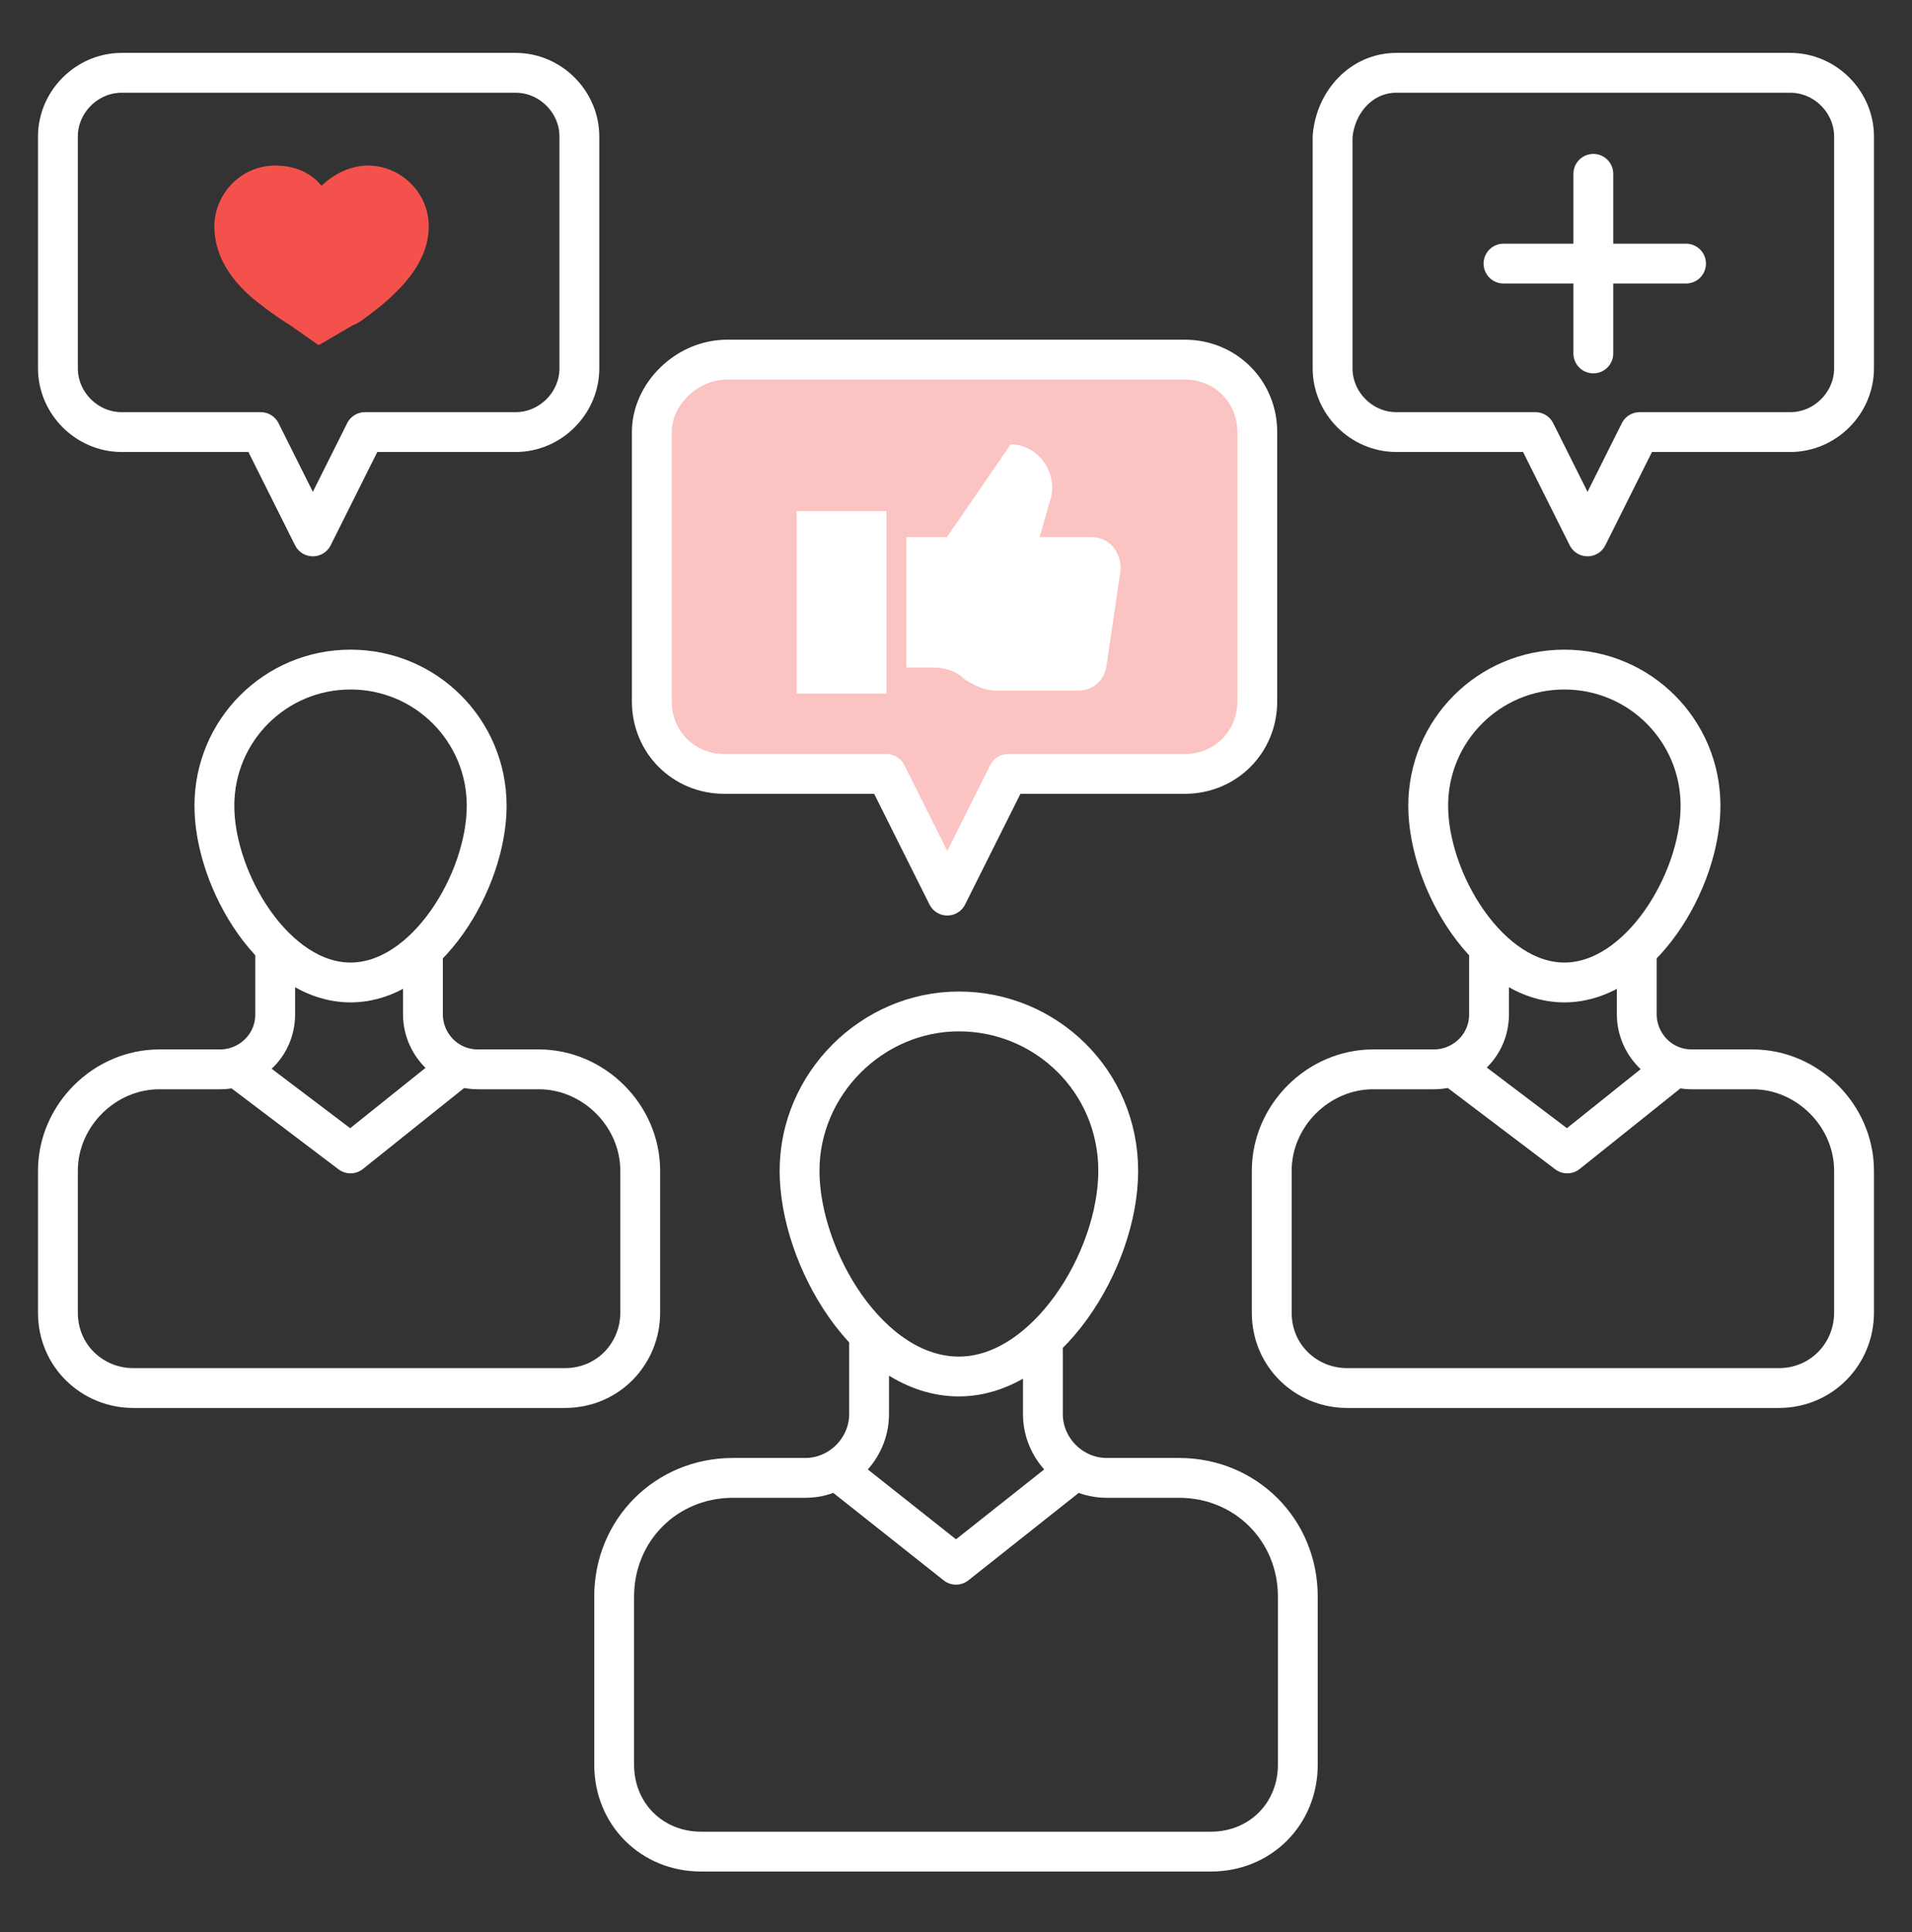
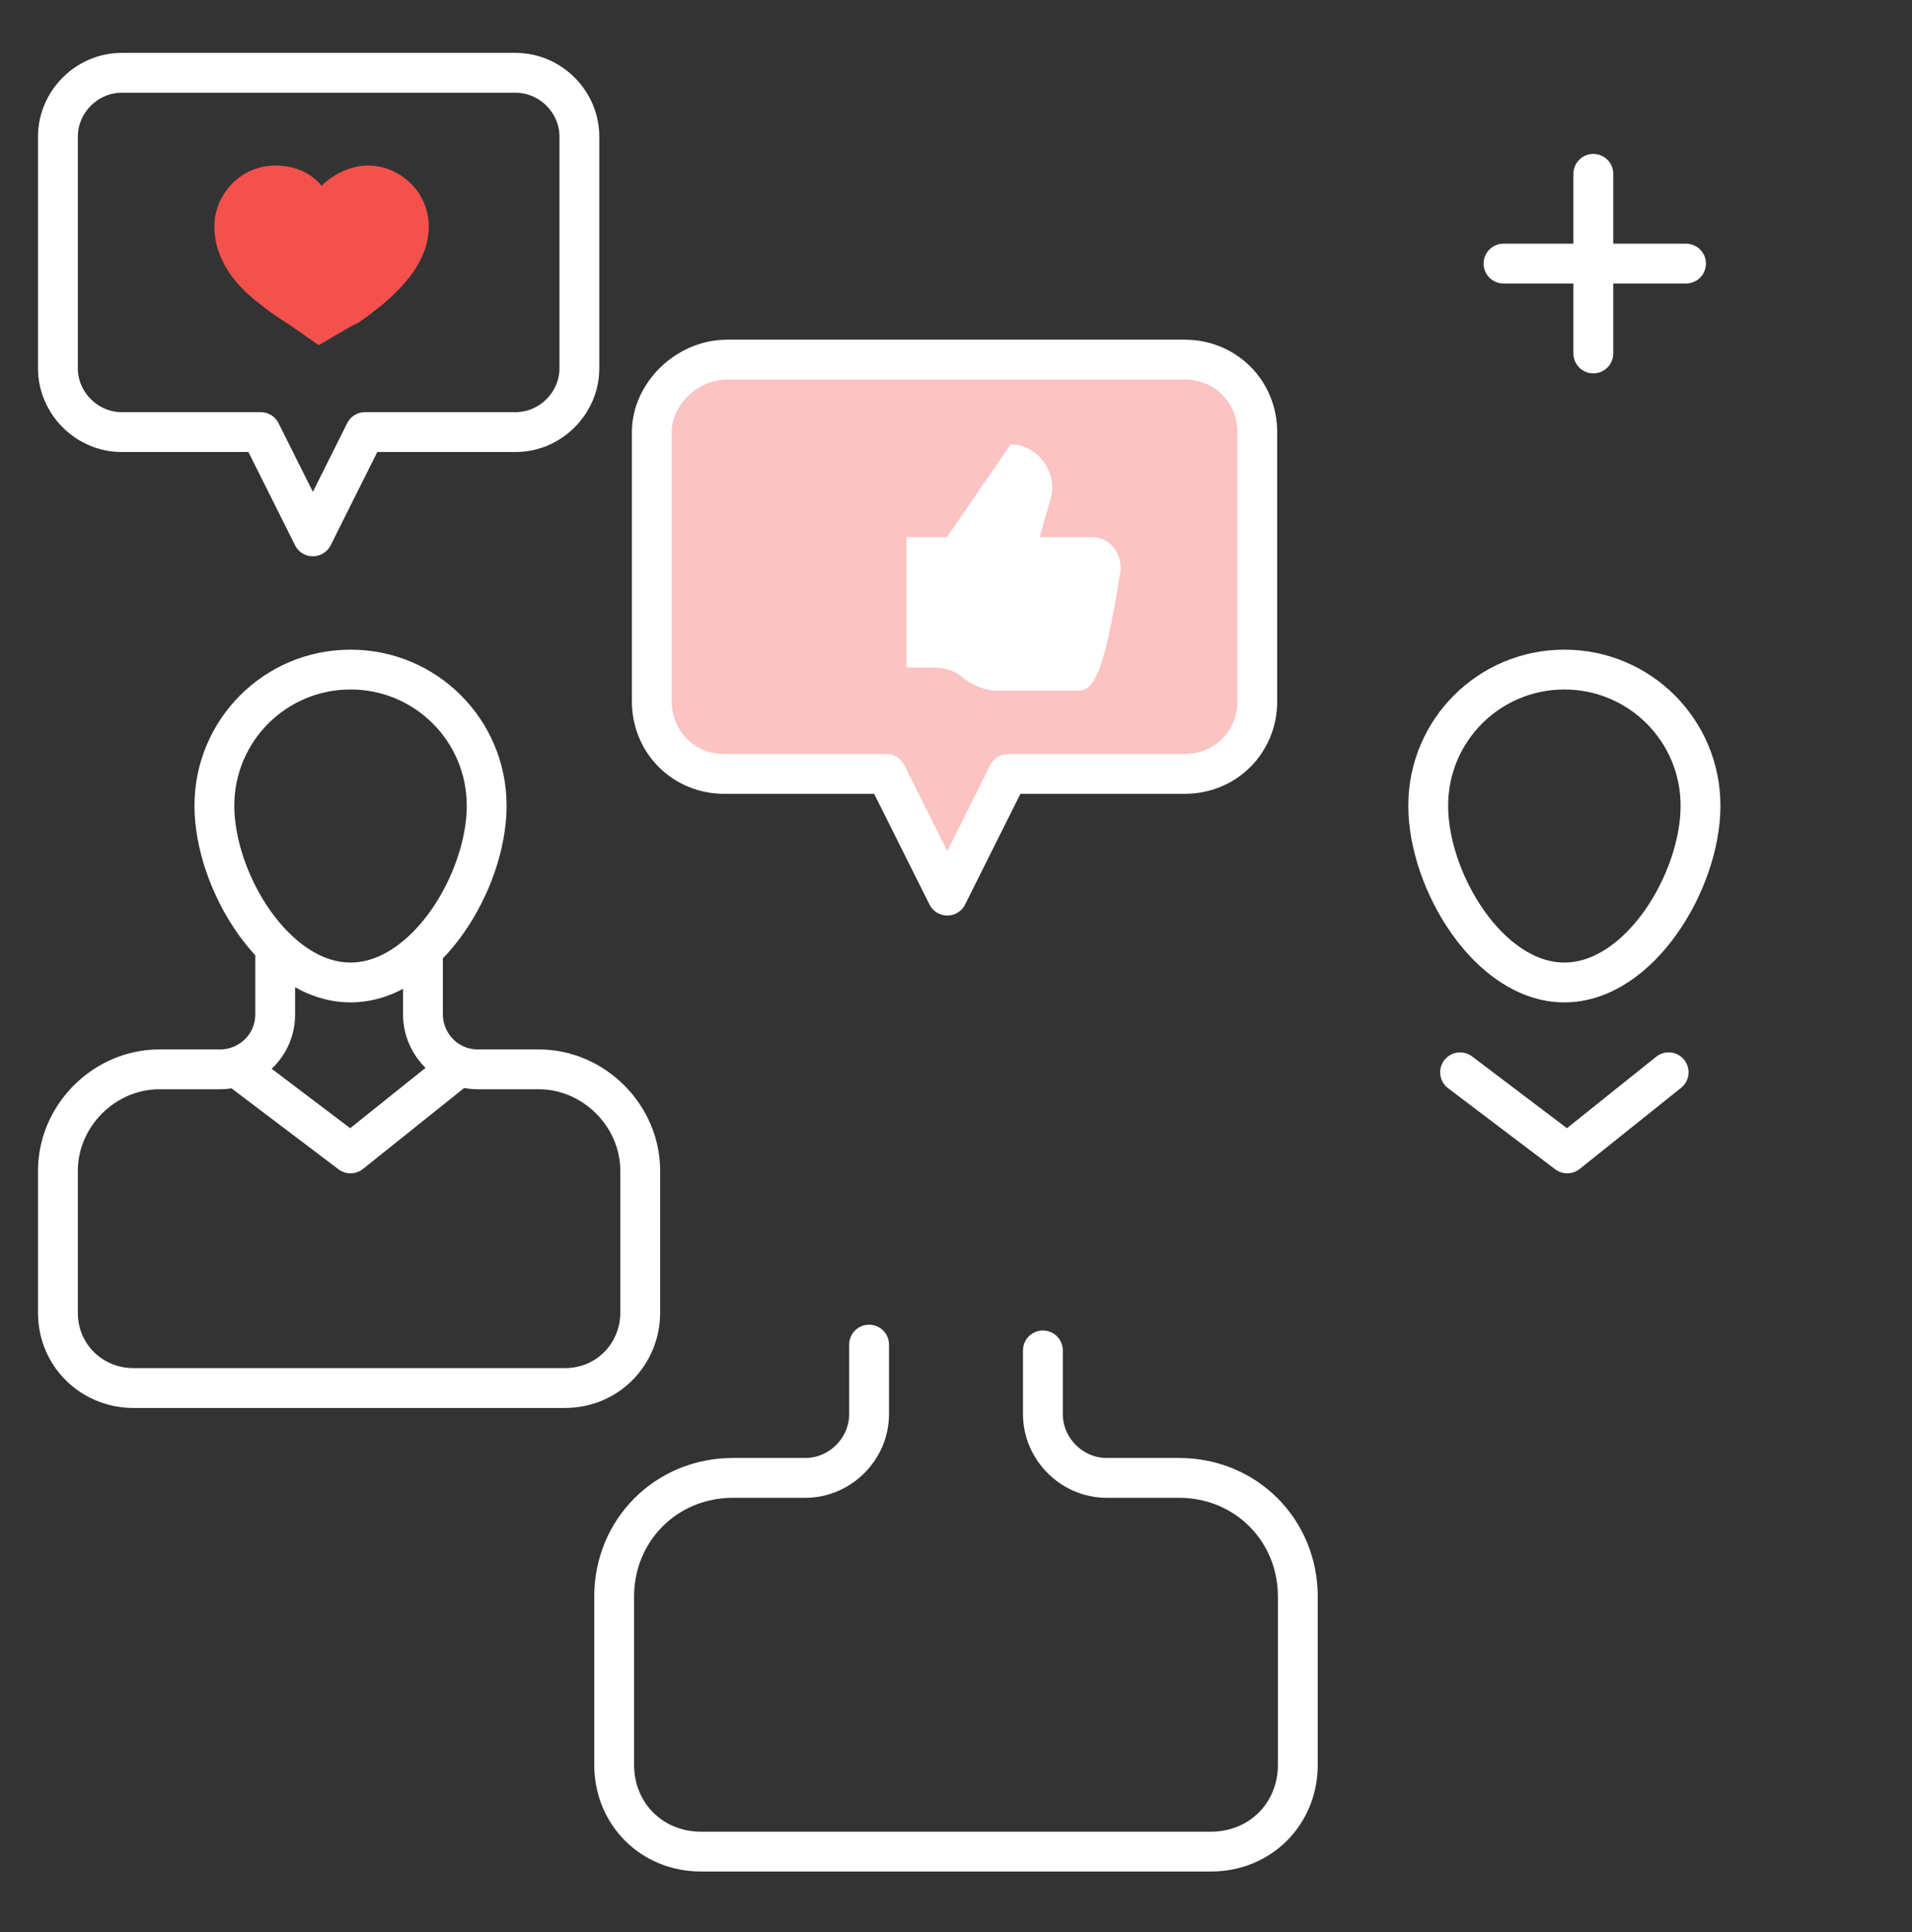
<svg xmlns="http://www.w3.org/2000/svg" width="96" height="97" viewBox="0 0 96 97" fill="none">
  <rect x="0" y="0" width="96" height="97" fill="#333333" stroke="none" />
  <path d="M21.235 48.161V50.925C21.235 52.379 22.399 53.688 23.999 53.688H27.054C29.817 53.688 32.145 56.016 32.145 58.779V65.906C32.145 67.943 30.545 69.688 28.363 69.688H6.69C4.654 69.688 2.908 68.088 2.908 65.906V58.779C2.908 56.016 5.235 53.688 7.999 53.688H11.054C12.508 53.688 13.817 52.525 13.817 50.925V48.016" stroke="white" stroke-width="2" stroke-miterlimit="10" stroke-linecap="round" stroke-linejoin="round" />
  <path d="M24.436 40.454C24.436 44.235 21.382 49.326 17.6 49.326C13.818 49.326 10.764 44.235 10.764 40.454C10.764 36.672 13.818 33.617 17.6 33.617C21.382 33.617 24.436 36.672 24.436 40.454Z" stroke="white" stroke-width="2" stroke-miterlimit="10" stroke-linecap="round" stroke-linejoin="round" />
-   <path d="M82.181 48.161V50.925C82.181 52.379 83.344 53.688 84.944 53.688H87.999C90.763 53.688 93.09 56.016 93.09 58.779V65.906C93.09 67.943 91.49 69.688 89.308 69.688H67.635C65.599 69.688 63.853 68.088 63.853 65.906V58.779C63.853 56.016 66.181 53.688 68.944 53.688H71.999C73.454 53.688 74.763 52.525 74.763 50.925V48.016" stroke="white" stroke-width="2" stroke-miterlimit="10" stroke-linecap="round" stroke-linejoin="round" />
  <path d="M85.382 40.454C85.382 44.235 82.327 49.326 78.545 49.326C74.763 49.326 71.709 44.235 71.709 40.454C71.709 36.672 74.763 33.617 78.545 33.617C82.327 33.617 85.382 36.672 85.382 40.454Z" stroke="white" stroke-width="2" stroke-miterlimit="10" stroke-linecap="round" stroke-linejoin="round" />
  <path d="M52.363 67.799V70.999C52.363 72.744 53.818 74.199 55.563 74.199H59.2C62.545 74.199 65.163 76.817 65.163 80.162V88.599C65.163 91.072 63.272 92.962 60.8 92.962H35.2C32.727 92.962 30.836 91.072 30.836 88.599V80.162C30.836 76.817 33.454 74.199 36.8 74.199H40.436C42.181 74.199 43.636 72.744 43.636 70.999V67.508" stroke="white" stroke-width="2" stroke-miterlimit="10" stroke-linecap="round" stroke-linejoin="round" />
-   <path d="M56.145 58.781C56.145 63.29 52.508 69.109 48.145 69.109C43.635 69.109 40.145 63.145 40.145 58.781C40.145 54.418 43.781 50.781 48.145 50.781C52.508 50.781 56.145 54.272 56.145 58.781Z" stroke="white" stroke-width="2" stroke-miterlimit="10" stroke-linecap="round" stroke-linejoin="round" />
-   <path d="M42 73.805L48 78.559L54 73.805" stroke="white" stroke-width="2" stroke-miterlimit="10" stroke-linecap="round" stroke-linejoin="round" />
  <path d="M12.217 53.836L17.599 57.909L22.689 53.836" stroke="white" stroke-width="2" stroke-miterlimit="10" stroke-linecap="round" stroke-linejoin="round" />
  <path d="M73.309 53.836L78.69 57.909L83.781 53.836" stroke="white" stroke-width="2" stroke-miterlimit="10" stroke-linecap="round" stroke-linejoin="round" />
  <path d="M6.108 3.656H25.89C27.636 3.656 29.09 5.111 29.09 6.856V18.493C29.09 20.238 27.636 21.693 25.89 21.693H18.326L15.708 26.929L13.09 21.693H6.108C4.363 21.693 2.908 20.238 2.908 18.493V6.856C2.908 5.111 4.363 3.656 6.108 3.656Z" stroke="white" stroke-width="2" stroke-miterlimit="10" stroke-linecap="round" stroke-linejoin="round" />
  <path d="M36.508 18.055H59.49C61.527 18.055 63.127 19.655 63.127 21.691V35.218C63.127 37.255 61.527 38.855 59.49 38.855H50.617L47.563 44.964L44.508 38.855H36.363C34.327 38.855 32.727 37.255 32.727 35.218V21.691C32.727 19.8 34.472 18.055 36.508 18.055Z" fill="#FBC3C1" stroke="white" stroke-width="2" stroke-miterlimit="10" stroke-linecap="round" stroke-linejoin="round" />
-   <path d="M70.108 3.656H89.89C91.635 3.656 93.09 5.111 93.09 6.856V18.493C93.09 20.238 91.635 21.693 89.89 21.693H82.326L79.708 26.929L77.09 21.693H70.108C68.363 21.693 66.908 20.238 66.908 18.493V6.856C67.054 5.111 68.363 3.656 70.108 3.656Z" stroke="white" stroke-width="2" stroke-miterlimit="10" stroke-linecap="round" stroke-linejoin="round" />
  <path d="M16 17.331L17.745 16.312C17.891 16.312 18.473 15.876 19.2 15.294C20.218 14.422 21.527 13.113 21.527 11.367C21.527 9.622 20.073 8.312 18.473 8.312C17.6 8.312 16.727 8.749 16.145 9.331C15.564 8.603 14.691 8.312 13.818 8.312C12.073 8.312 10.764 9.767 10.764 11.367C10.764 13.113 11.927 14.422 13.091 15.294C13.818 15.876 14.546 16.312 14.546 16.312L16 17.331Z" fill="#F5514C" />
-   <path d="M52.199 26.967H54.817C55.69 26.967 56.271 27.694 56.271 28.567L55.544 33.513C55.399 34.24 54.817 34.676 54.09 34.676H50.017C49.435 34.676 48.853 34.385 48.417 34.094C47.98 33.658 47.399 33.513 46.817 33.513H45.508V26.967H47.544L50.744 22.312C52.053 22.312 53.071 23.622 52.781 24.931L52.199 26.967Z" fill="white" />
-   <path d="M40 25.656H44.509V34.82H40V25.656Z" fill="white" />
+   <path d="M52.199 26.967H54.817C55.69 26.967 56.271 27.694 56.271 28.567C55.399 34.24 54.817 34.676 54.09 34.676H50.017C49.435 34.676 48.853 34.385 48.417 34.094C47.98 33.658 47.399 33.513 46.817 33.513H45.508V26.967H47.544L50.744 22.312C52.053 22.312 53.071 23.622 52.781 24.931L52.199 26.967Z" fill="white" />
  <path d="M80 8.727V17.745" stroke="white" stroke-width="2" stroke-miterlimit="10" stroke-linecap="round" stroke-linejoin="round" />
  <path d="M75.49 13.234H84.654" stroke="white" stroke-width="2" stroke-miterlimit="10" stroke-linecap="round" stroke-linejoin="round" />
</svg>